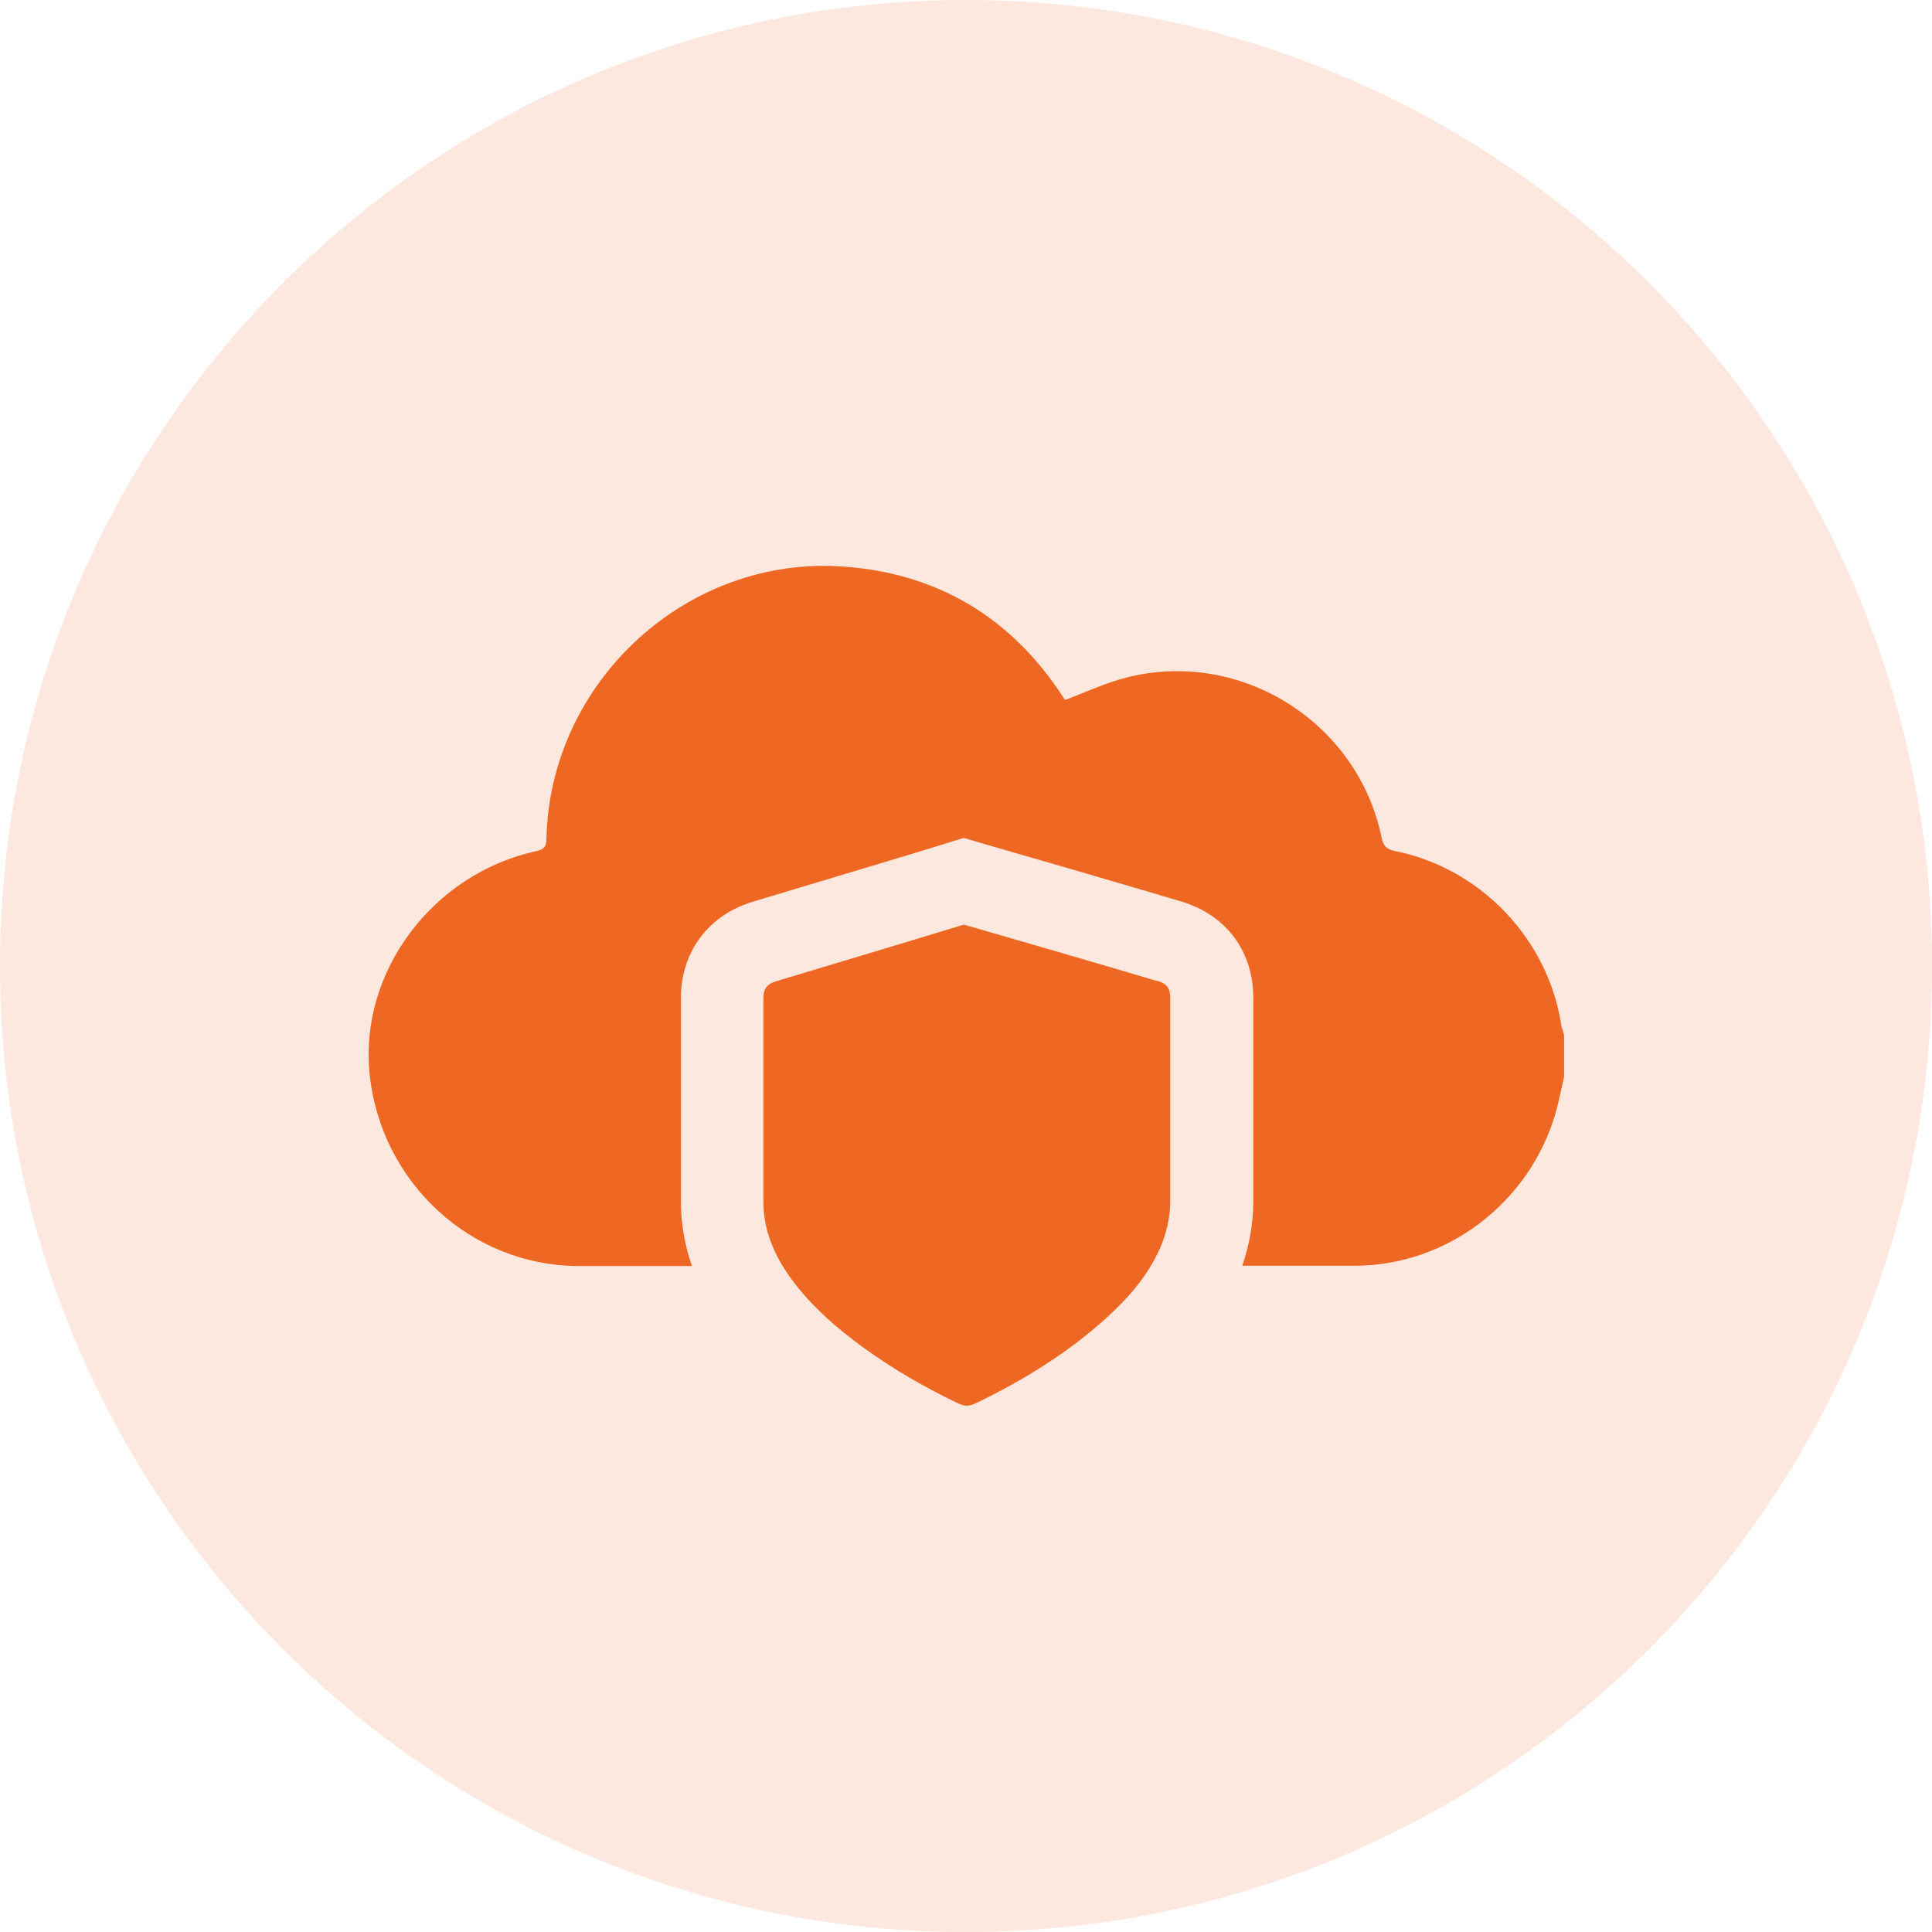
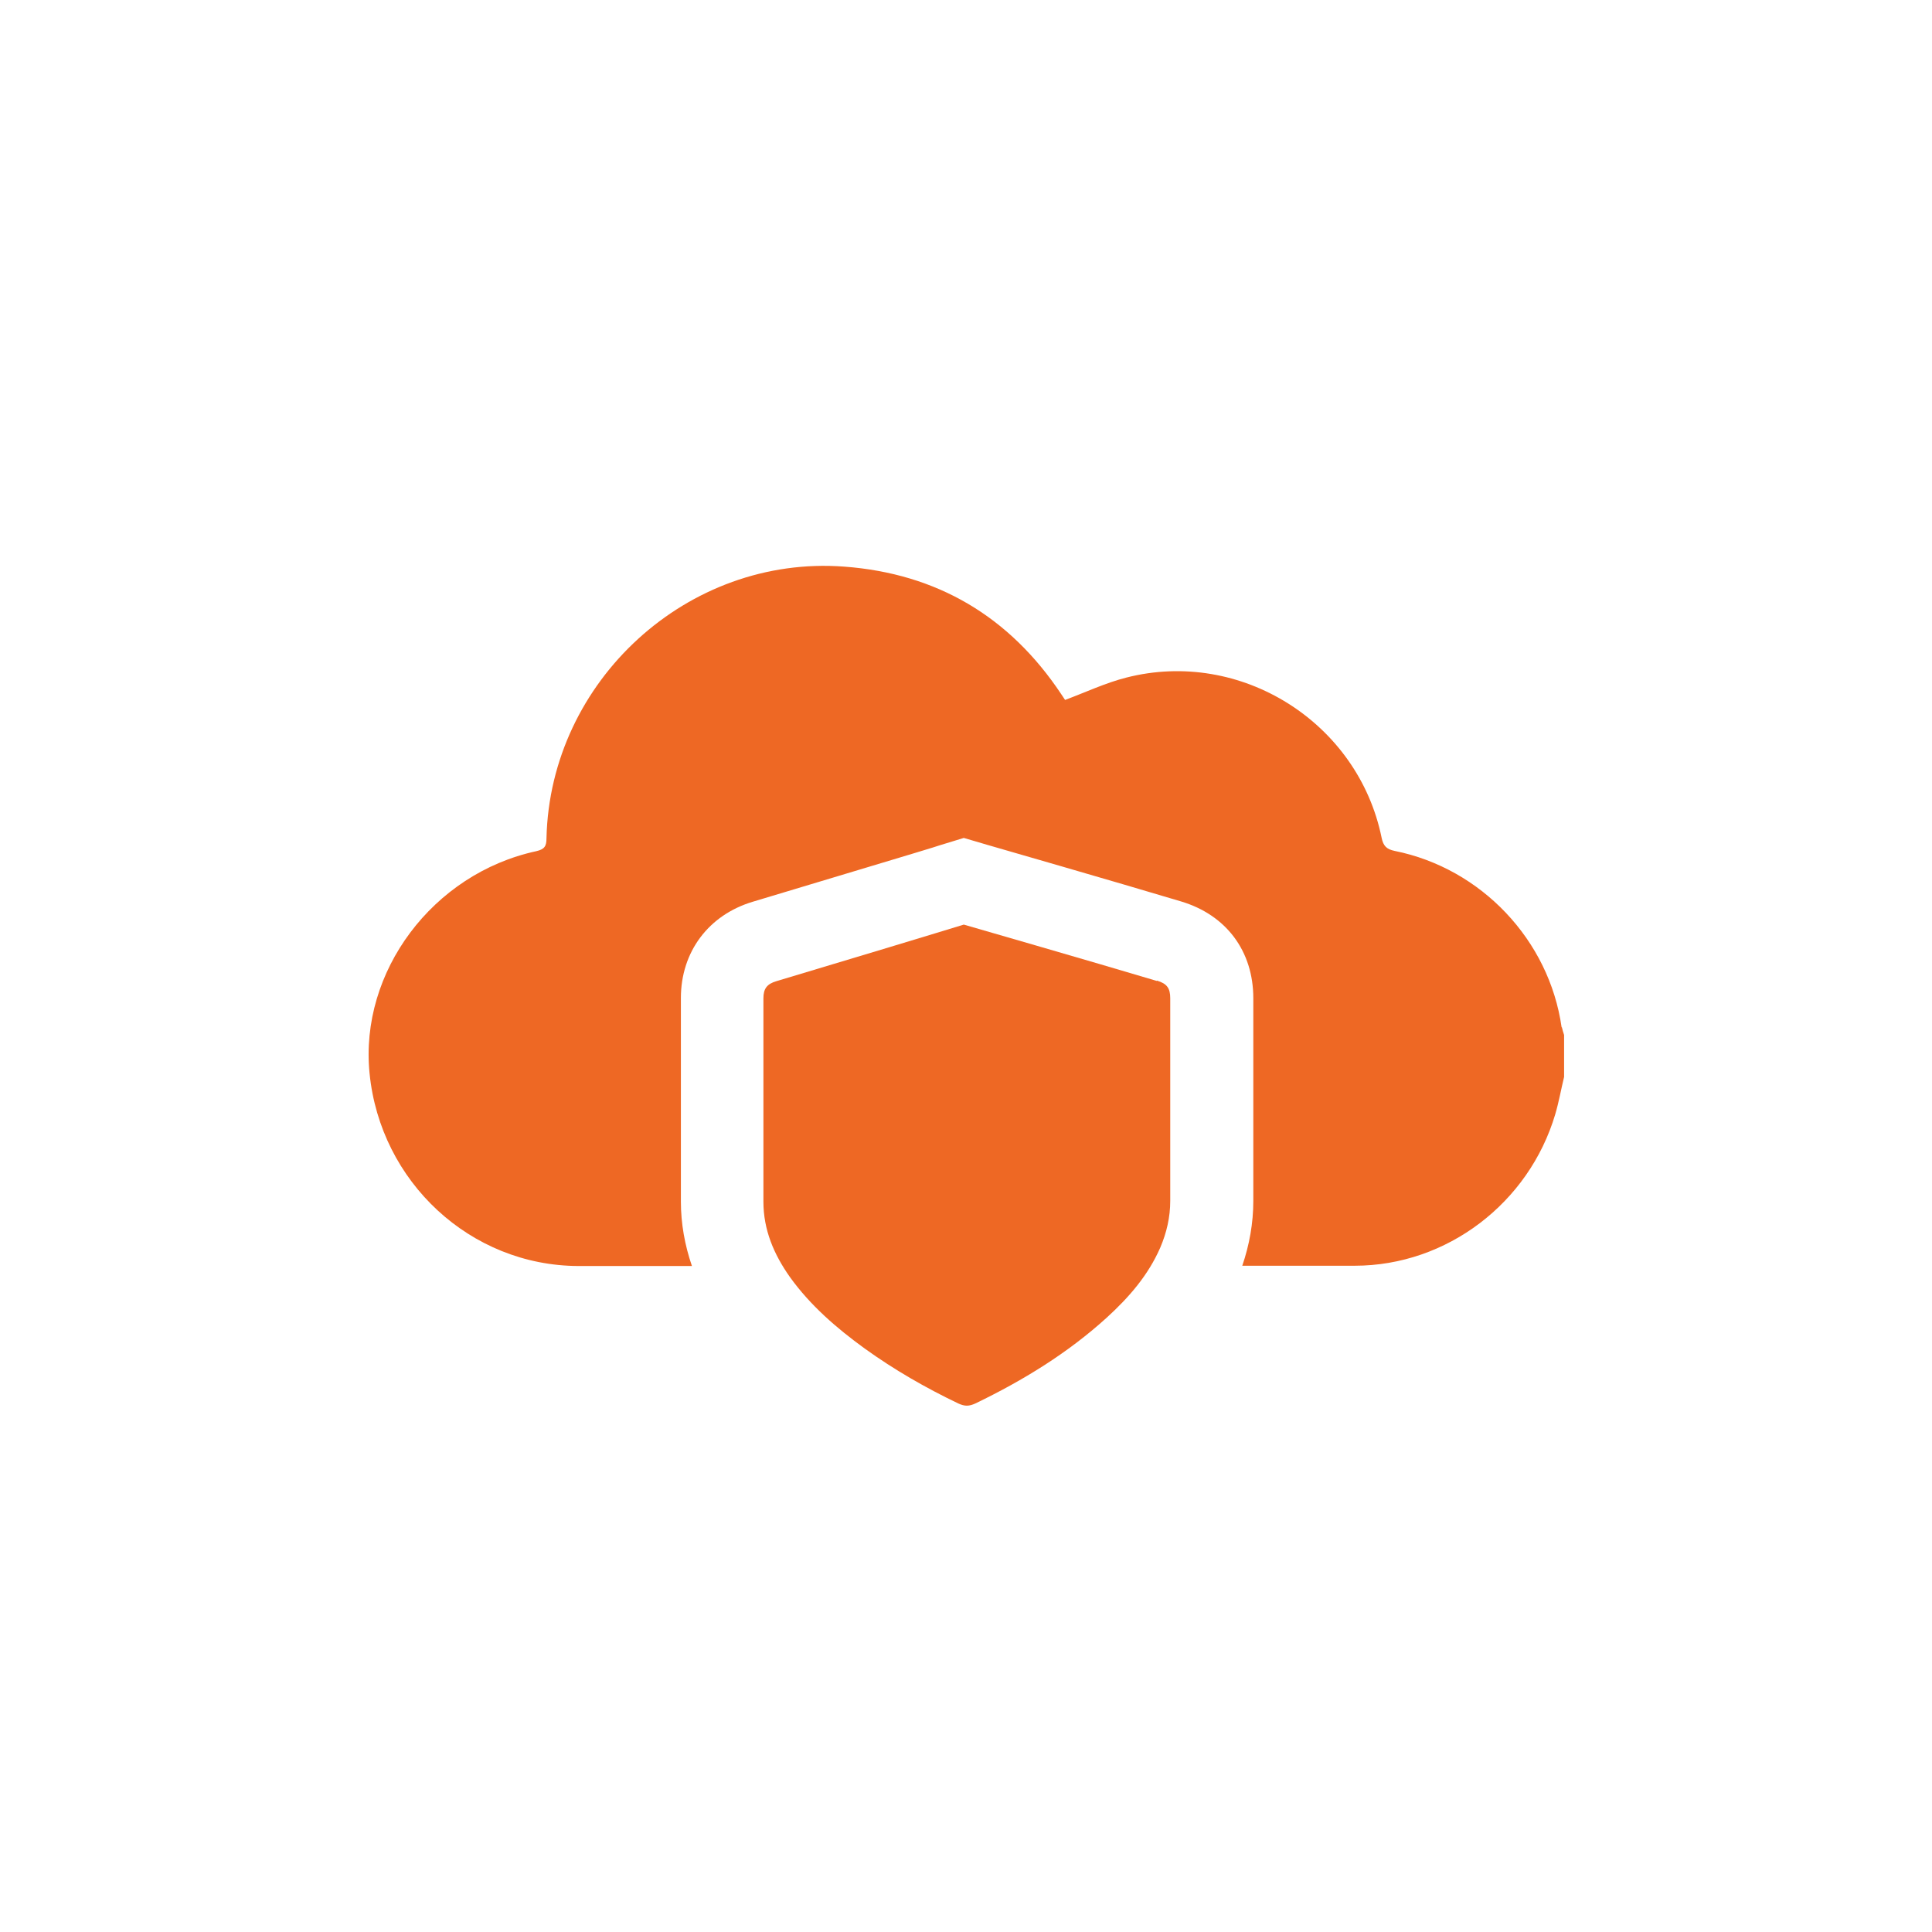
<svg xmlns="http://www.w3.org/2000/svg" width="70" height="70" viewBox="0 0 70 70" fill="none">
  <g id="Layer_1" clip-path="url(#clip0_587_110)">
-     <path id="Vector" opacity="0.15" d="M35 70C54.33 70 70 54.33 70 35C70 15.67 54.33 0 35 0C15.67 0 0 15.67 0 35C0 54.33 15.67 70 35 70Z" fill="#EE6824" />
    <path id="Vector_2" d="M56.58 37.22C56.13 34.06 53.67 31.46 50.53 30.83C50.24 30.77 50.12 30.65 50.06 30.36C49.21 26.17 44.95 23.49 40.81 24.55C40.06 24.74 39.34 25.08 38.59 25.36C38.56 25.31 38.5 25.23 38.45 25.15C36.58 22.34 33.95 20.78 30.59 20.53C24.92 20.1 19.93 24.67 19.8 30.37C19.8 30.66 19.73 30.77 19.43 30.84C15.68 31.65 13.02 35.21 13.39 38.89C13.78 42.82 17.04 45.86 20.96 45.87C22.33 45.87 23.7 45.87 25.07 45.87C24.81 45.11 24.67 44.33 24.67 43.54C24.67 41.41 24.67 39.29 24.67 37.16V36.16C24.67 34.49 25.67 33.15 27.28 32.67L28.81 32.21L31.37 31.44C32.27 31.17 34.07 30.63 34.07 30.62L34.92 30.36L35.77 30.61C35.77 30.61 40.56 31.99 42.79 32.66C44.43 33.15 45.41 34.46 45.41 36.17V37.08C45.41 39.22 45.41 41.37 45.41 43.51C45.41 44.31 45.27 45.1 45.01 45.86C46.37 45.86 47.72 45.86 49.08 45.86C52.43 45.86 55.4 43.58 56.35 40.37C56.48 39.93 56.56 39.47 56.67 39.02V37.5C56.64 37.41 56.61 37.31 56.59 37.22H56.58Z" fill="#EE6824" />
-     <path id="Vector_3" d="M41.91 35.54C39.67 34.87 34.92 33.5 34.92 33.5C34.92 33.5 33.12 34.05 32.22 34.32C30.86 34.73 29.49 35.14 28.13 35.55C27.79 35.65 27.66 35.82 27.66 36.17C27.66 38.63 27.66 41.09 27.66 43.54C27.66 44.56 28.04 45.45 28.62 46.27C29.36 47.3 30.31 48.12 31.33 48.86C32.4 49.63 33.53 50.28 34.72 50.85C34.83 50.9 34.93 50.93 35.03 50.93C35.13 50.93 35.23 50.9 35.34 50.85C37.06 50.02 38.68 49.03 40.1 47.74C40.9 47.01 41.6 46.21 42.04 45.2C42.27 44.66 42.4 44.1 42.4 43.51C42.4 41.06 42.4 38.62 42.4 36.17C42.4 35.8 42.28 35.64 41.92 35.53L41.91 35.54Z" fill="#EE6824" />
+     <path id="Vector_3" d="M41.91 35.54C39.67 34.87 34.92 33.5 34.92 33.5C34.92 33.5 33.12 34.05 32.22 34.32C30.86 34.73 29.49 35.14 28.13 35.55C27.79 35.65 27.66 35.82 27.66 36.17C27.66 38.63 27.66 41.09 27.66 43.54C27.66 44.56 28.04 45.45 28.62 46.27C29.36 47.3 30.31 48.12 31.33 48.86C32.4 49.63 33.53 50.28 34.72 50.85C34.83 50.9 34.93 50.93 35.03 50.93C35.13 50.93 35.23 50.9 35.34 50.85C37.06 50.02 38.68 49.03 40.1 47.74C40.9 47.01 41.6 46.21 42.04 45.2C42.27 44.66 42.4 44.1 42.4 43.51C42.4 41.06 42.4 38.62 42.4 36.17C42.4 35.8 42.28 35.64 41.92 35.53L41.91 35.54" fill="#EE6824" />
  </g>
  <defs>
    <clipPath id="clip0_587_110">
      <rect width="70" height="70" fill="white" />
    </clipPath>
  </defs>
</svg>